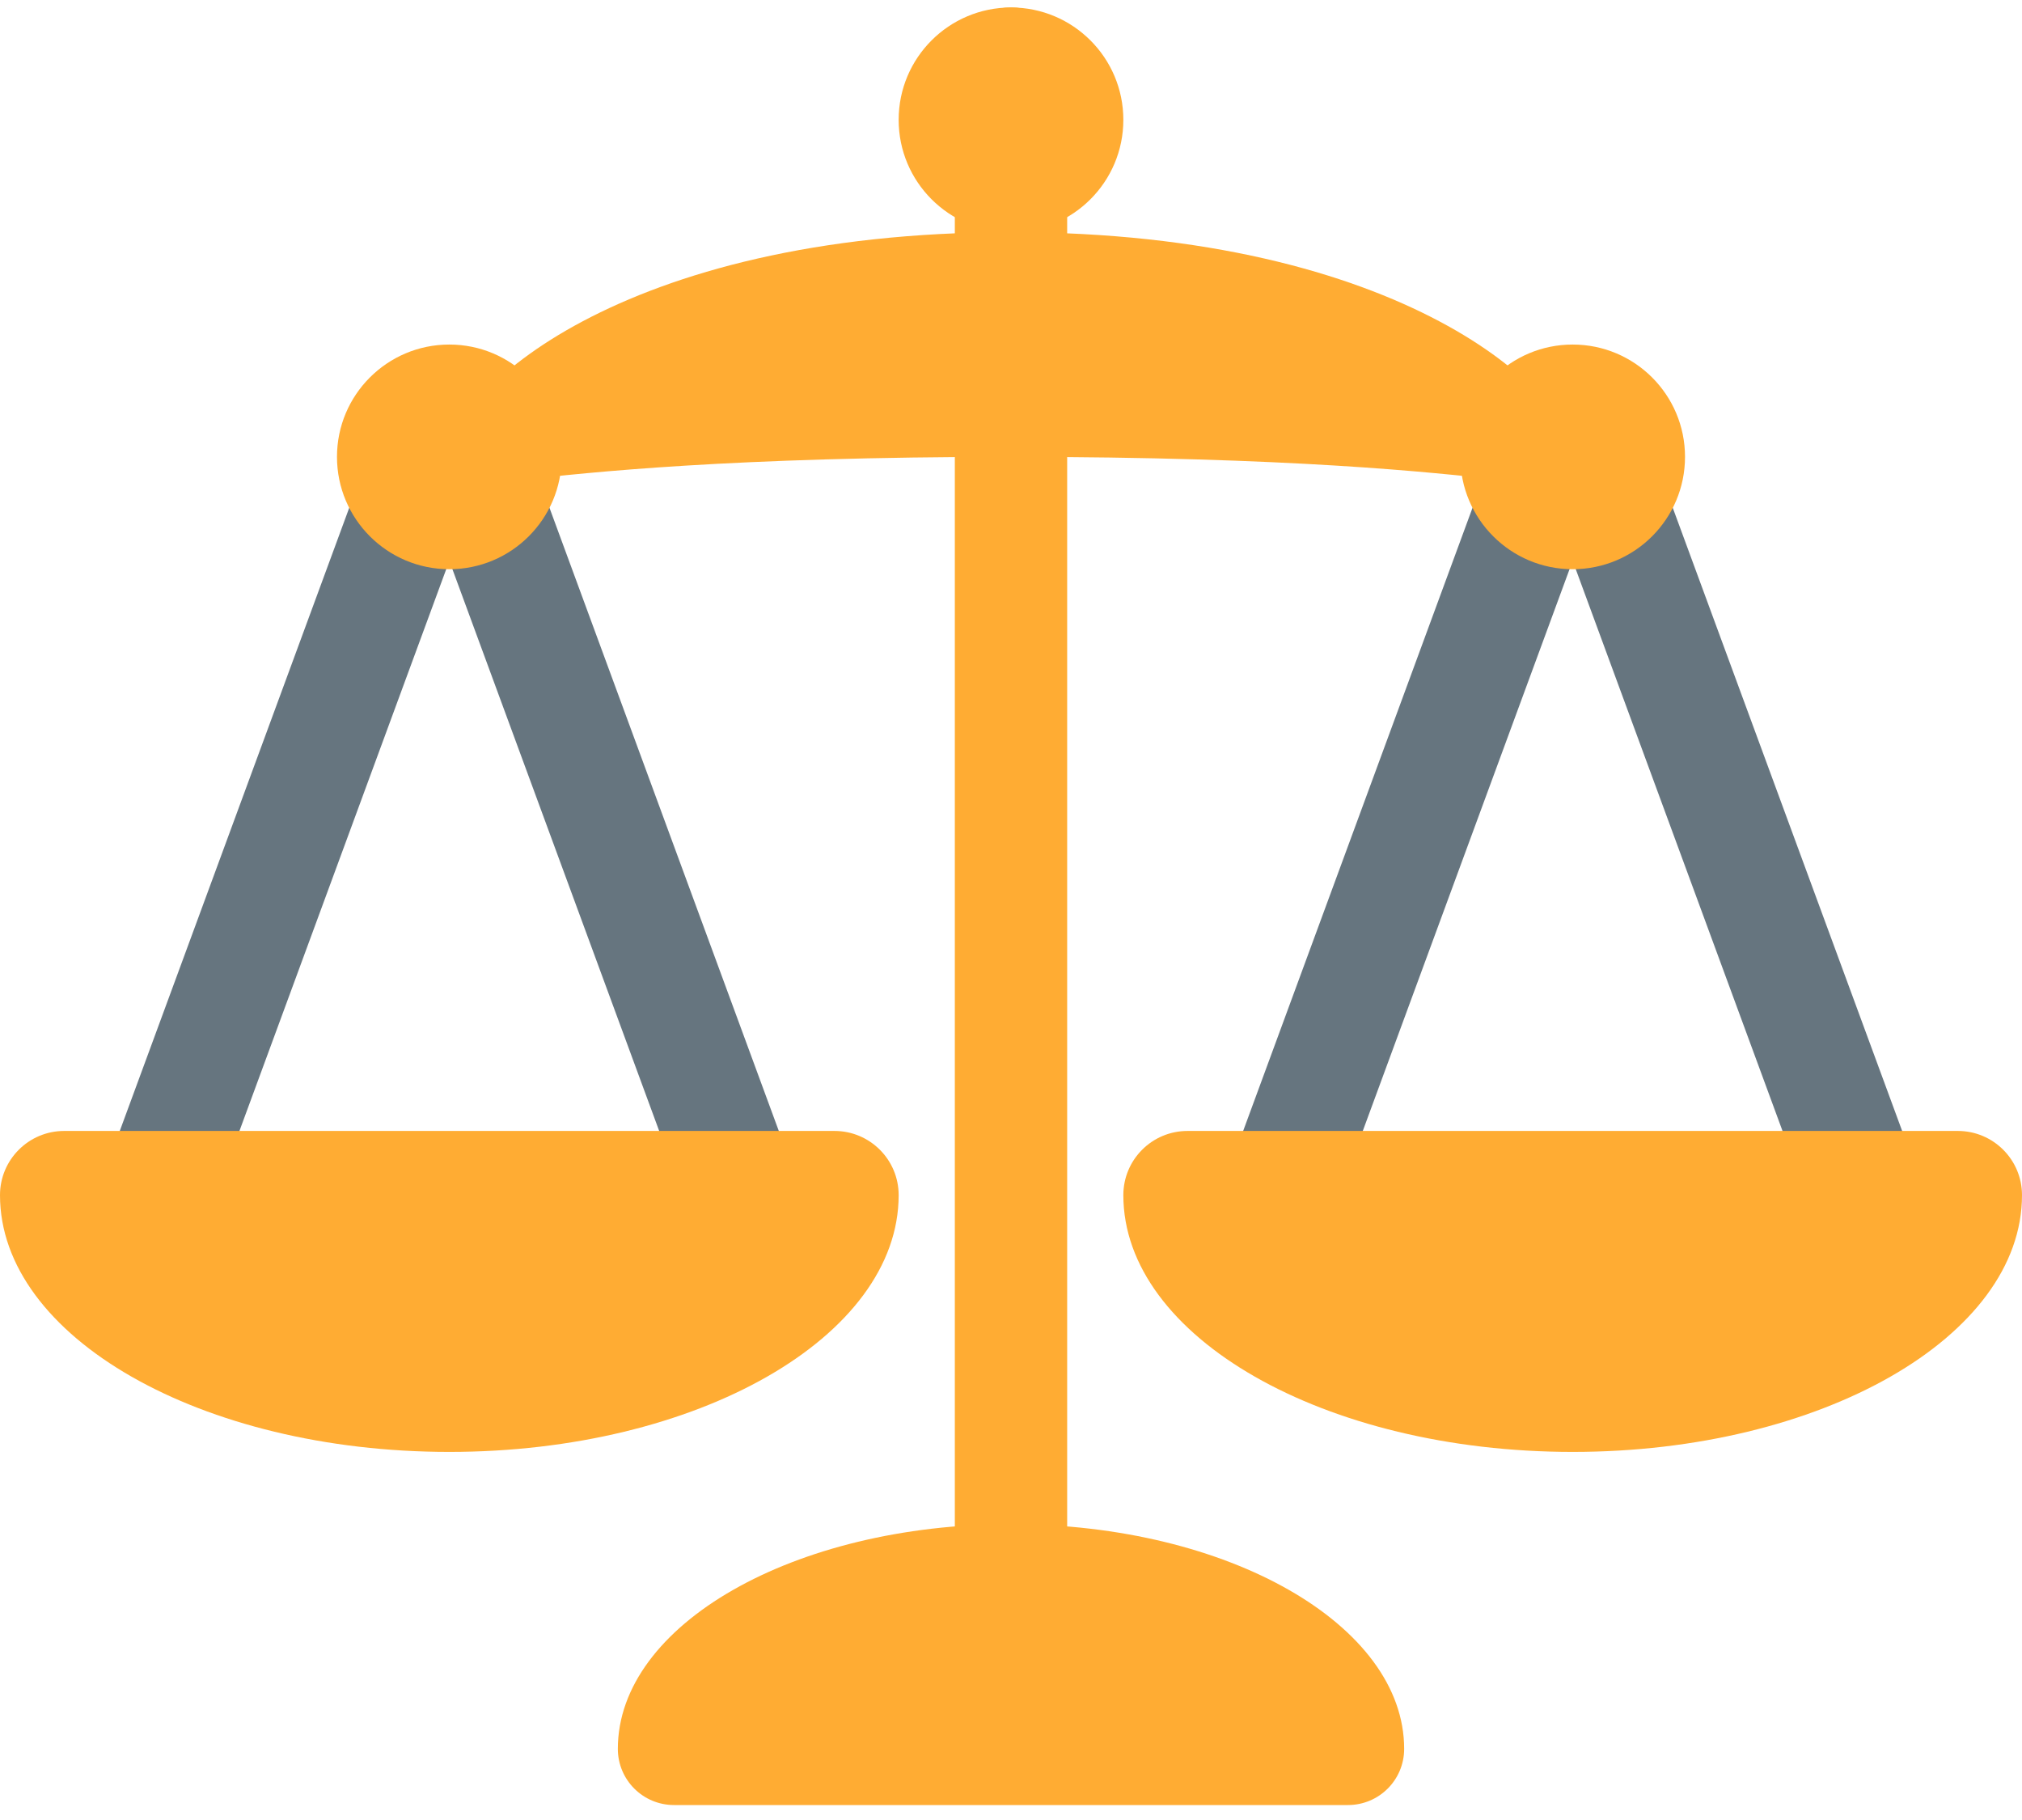
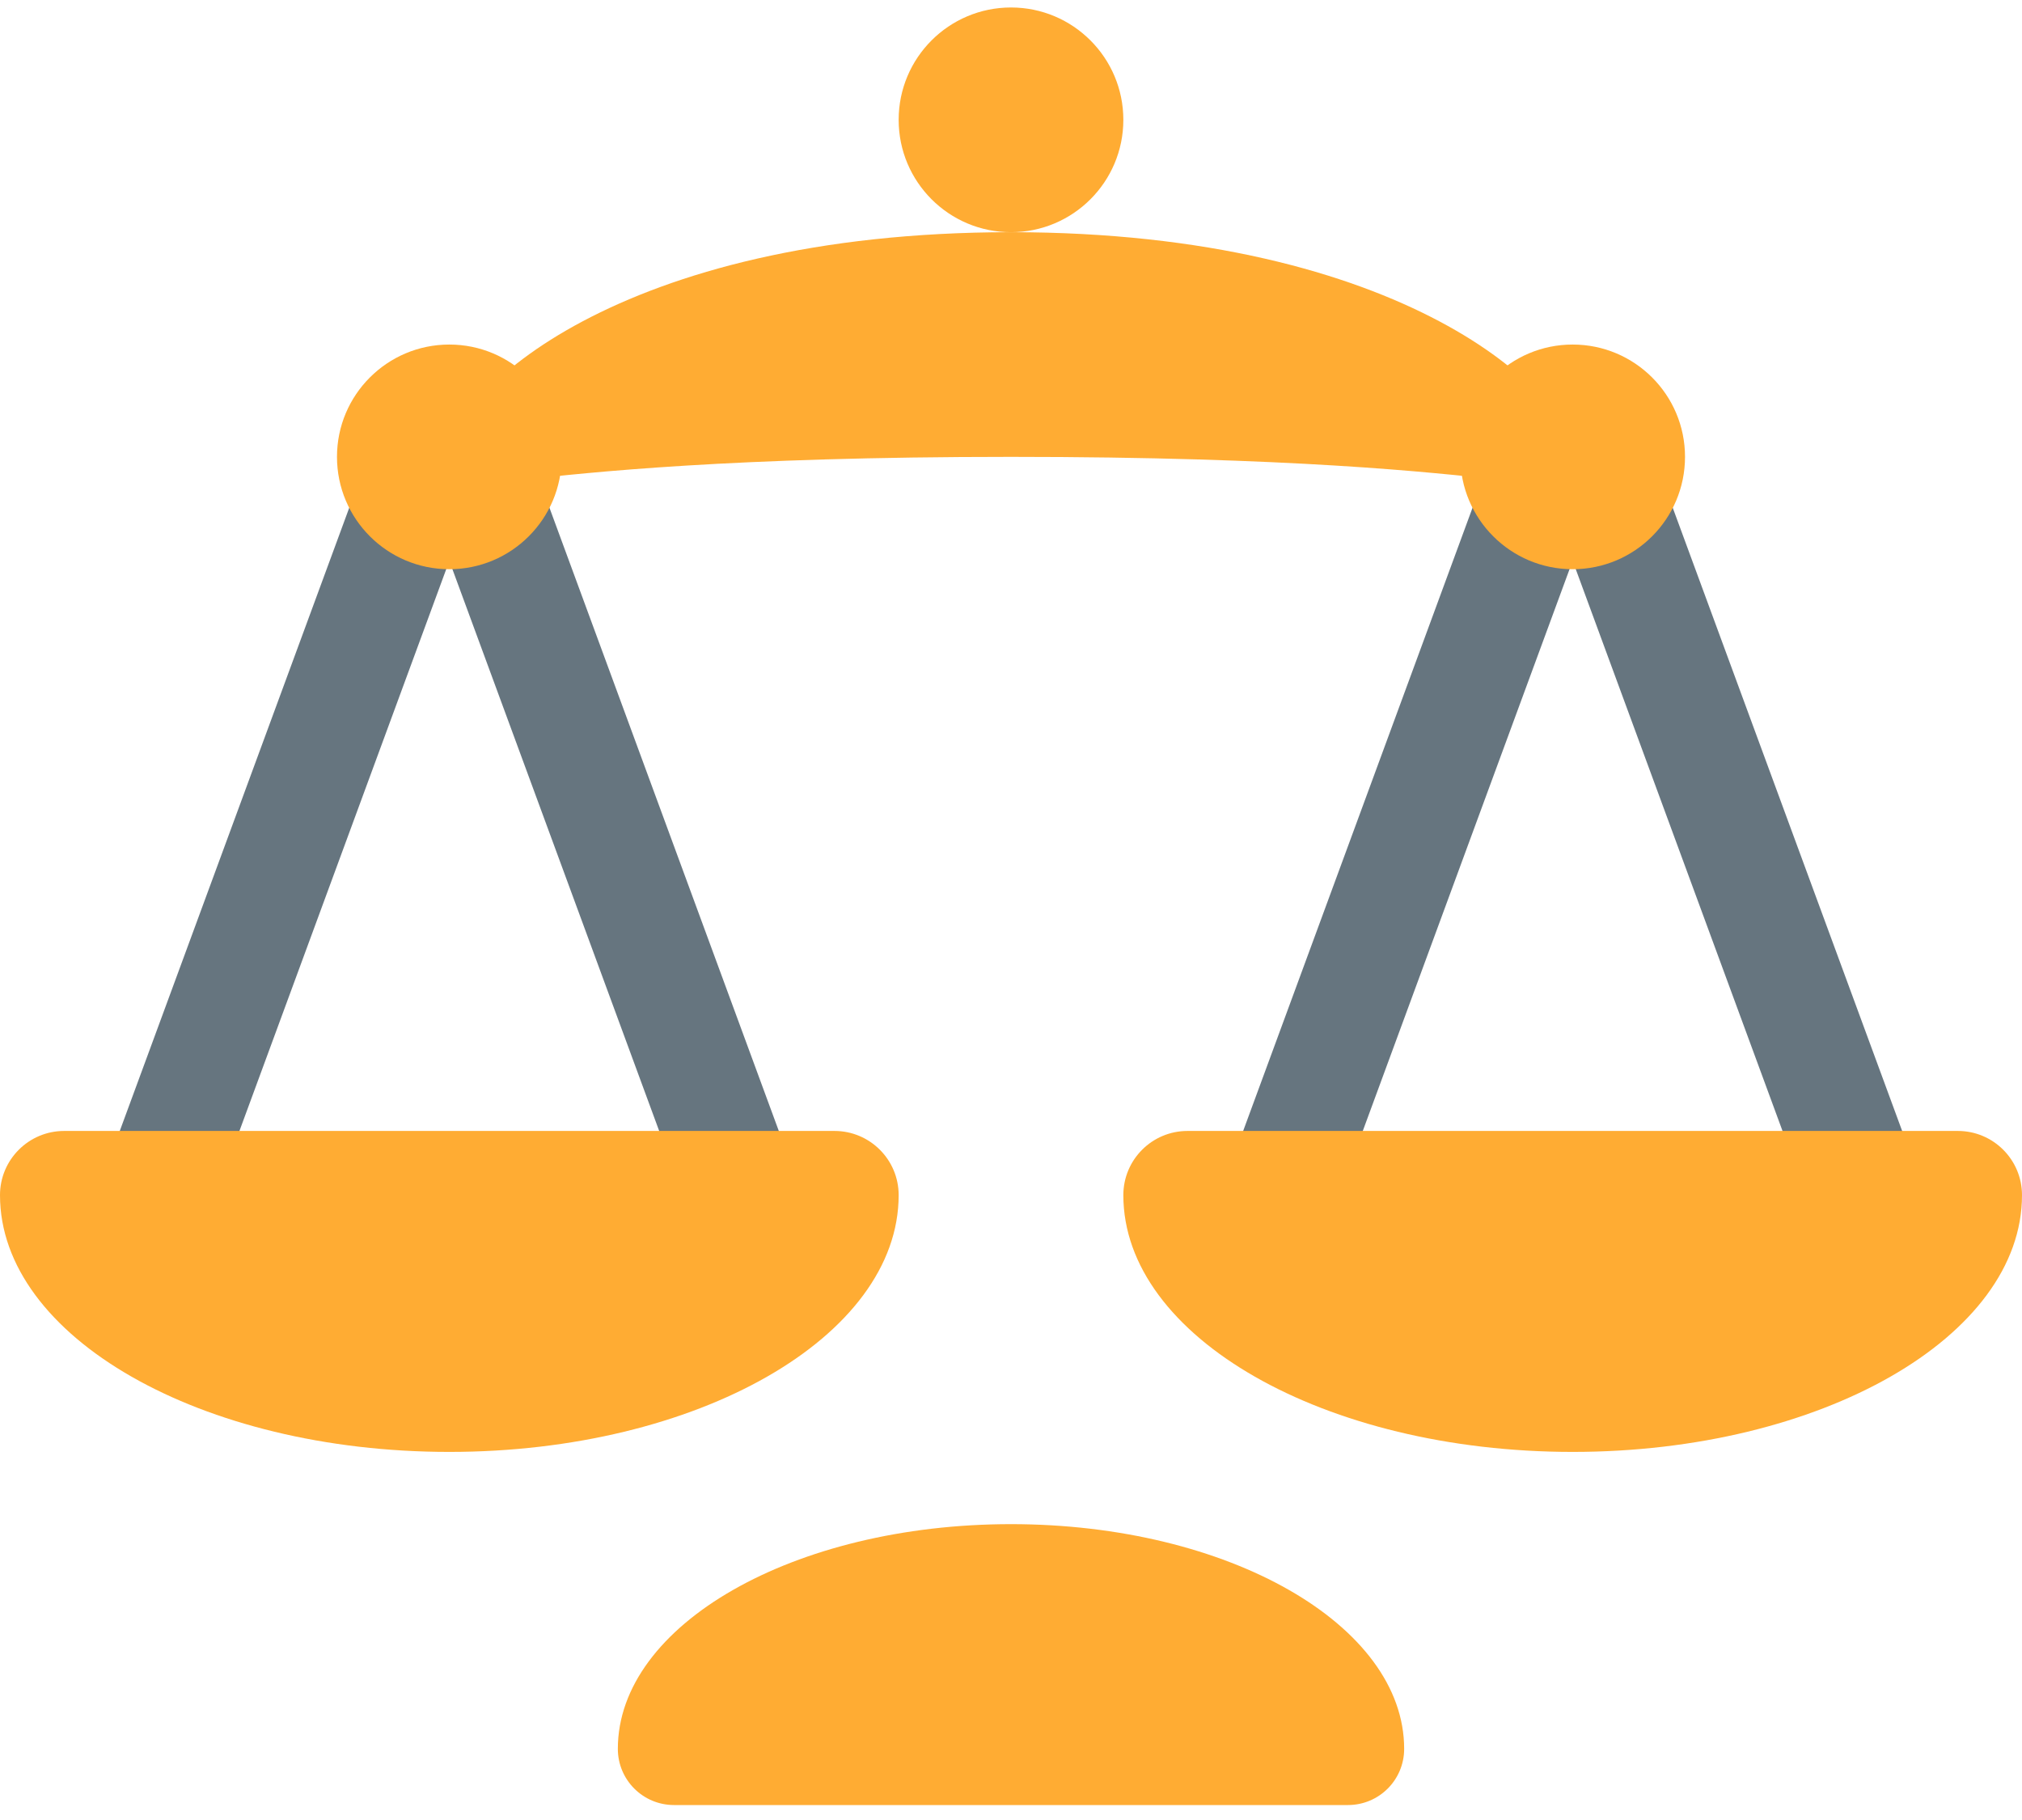
<svg xmlns="http://www.w3.org/2000/svg" width="50" height="45" viewBox="0 0 50 45" fill="none">
  <path d="M5.449 29.245C5.154 29.954 4.34 30.288 3.632 29.993C2.924 29.697 2.589 28.885 2.883 28.177L9.296 10.763C9.59 10.054 10.404 9.72 11.111 10.014C11.819 10.31 12.154 11.122 11.86 11.831L5.449 29.245Z" fill="#66757F" />
  <path d="M19.337 28.177C19.632 28.885 19.297 29.698 18.589 29.993C17.88 30.288 17.068 29.954 16.772 29.245L10.362 11.831C10.068 11.123 10.402 10.31 11.111 10.014C11.819 9.72 12.632 10.054 12.928 10.763L19.337 28.177ZM33.227 29.245C32.932 29.954 32.118 30.288 31.41 29.993C30.701 29.698 30.368 28.885 30.662 28.177L37.073 10.761C37.368 10.054 38.18 9.72 38.889 10.014C39.597 10.31 39.933 11.123 39.637 11.831L33.227 29.245Z" fill="#66757F" />
  <path d="M47.115 28.177C47.41 28.885 47.077 29.697 46.368 29.993C45.66 30.288 44.846 29.954 44.55 29.245L38.14 11.831C37.845 11.122 38.181 10.31 38.889 10.014C39.597 9.72 40.41 10.054 40.704 10.763L47.115 28.177Z" fill="#66757F" />
  <path d="M20.635 27.963H1.587C0.711 27.963 0 28.673 0 29.55C0 33.056 4.975 35.899 11.111 35.899C17.247 35.899 22.222 33.056 22.222 29.55C22.222 28.673 21.511 27.963 20.635 27.963ZM33.333 44.63H16.667C15.9 44.63 15.278 44.009 15.278 43.241C15.278 40.173 19.631 37.685 25 37.685C30.369 37.685 34.722 40.173 34.722 43.241C34.722 44.009 34.101 44.63 33.333 44.63ZM48.413 27.963H29.365C28.488 27.963 27.778 28.673 27.778 29.55C27.778 33.056 32.751 35.899 38.889 35.899C45.026 35.899 50 33.056 50 29.55C50 28.673 49.29 27.963 48.413 27.963Z" fill="#FFAC33" />
-   <path d="M26.389 1.574C26.389 0.807 25.768 0.185 25 0.185C24.233 0.185 23.611 0.807 23.611 1.574V39.074C23.611 39.842 24.233 40.463 25 40.463C25.768 40.463 26.389 39.842 26.389 39.074V1.574Z" fill="#FFAC33" />
  <path d="M25 5.741C26.534 5.741 27.778 4.497 27.778 2.963C27.778 1.429 26.534 0.185 25 0.185C23.466 0.185 22.222 1.429 22.222 2.963C22.222 4.497 23.466 5.741 25 5.741Z" fill="#FFAC33" />
  <path d="M11.111 14.074C12.645 14.074 13.889 12.831 13.889 11.296C13.889 9.762 12.645 8.519 11.111 8.519C9.577 8.519 8.333 9.762 8.333 11.296C8.333 12.831 9.577 14.074 11.111 14.074Z" fill="#FFAC33" />
-   <path d="M38.889 14.074C40.423 14.074 41.667 12.831 41.667 11.296C41.667 9.762 40.423 8.519 38.889 8.519C37.355 8.519 36.111 9.762 36.111 11.296C36.111 12.831 37.355 14.074 38.889 14.074Z" fill="#FFAC33" />
+   <path d="M38.889 14.074C40.423 14.074 41.667 12.831 41.667 11.296C41.667 9.762 40.423 8.519 38.889 8.519C37.355 8.519 36.111 9.762 36.111 11.296C36.111 12.831 37.355 14.074 38.889 14.074" fill="#FFAC33" />
  <path d="M38.889 11.296C38.889 12.83 38.889 11.296 25 11.296C11.111 11.296 11.111 12.83 11.111 11.296C11.111 9.763 15.278 5.741 25 5.741C34.722 5.741 38.889 9.763 38.889 11.296Z" fill="#FFAC33" />
</svg>